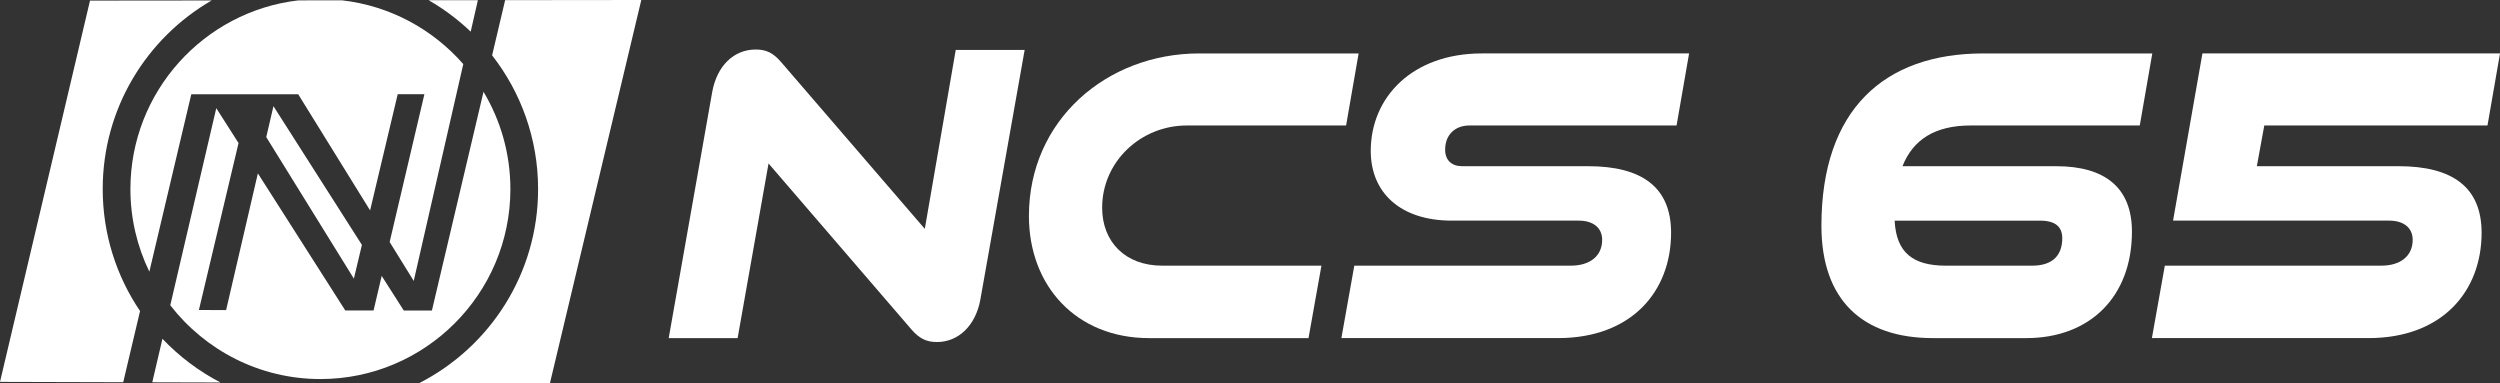
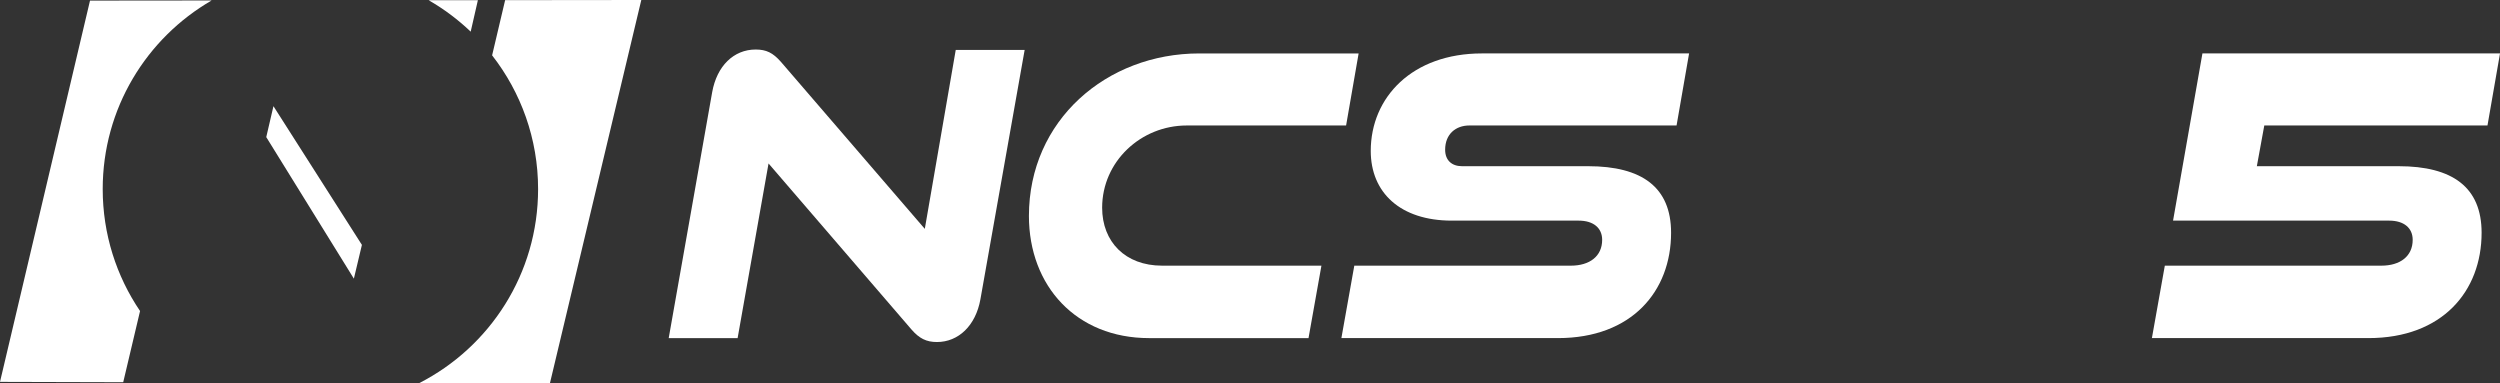
<svg xmlns="http://www.w3.org/2000/svg" id="Layer_2" data-name="Layer 2" viewBox="0 0 2138.89 328.01">
  <rect x="0" y="0" width="2138.89" height="328.01" fill="#333333" stroke="none" />
  <defs>
    <style>
      .cls-1 {
        fill: #fff;
      }
    </style>
  </defs>
  <g id="Layer_1_Image" data-name="Layer 1 Image">
    <g>
      <g>
        <path class="cls-1" d="M657.53,139.86l-26.46,149.41h-58.96l37.19-210.38c4.02-22.45,18.42-36.52,37.19-36.52,9.04,0,14.74,2.68,21.78,10.72l122.95,142.71,26.47-153.1h58.96l-37.86,213.4c-4.02,22.45-18.76,36.52-37.19,36.52-9.04,0-15.08-3.02-21.78-10.72l-122.28-142.04Z" />
        <path class="cls-1" d="M983.15,289.27c-62.31,0-102.85-44.56-102.85-104.52,0-81.74,66.33-139.03,145.73-139.03h136.35l-10.72,61.64h-136.35c-39.2,0-72.36,30.82-72.36,70.35,0,29.15,19.77,49.58,51.26,49.58h136.35l-11.05,61.98h-136.35Z" />
        <path class="cls-1" d="M1147.63,289.27l11.05-61.98h185.26c16.08,0,26.8-8.04,26.8-22.11,0-10.05-7.37-16.42-20.1-16.42h-108.54c-44.22,0-69.35-24.12-69.35-59.63,0-45.9,35.51-83.42,95.14-83.42h177.22l-10.72,61.64h-177.22c-11.73,0-20.77,7.37-20.77,20.77,0,9.04,5.7,14.07,14.41,14.07h107.87c46.23,0,71.02,18.09,71.02,56.95,0,49.92-33.5,90.12-96.82,90.12h-185.26Z" />
-         <path class="cls-1" d="M1653.81,289.27c-60.3,0-95.48-32.5-95.48-96.15,0-99.16,53.6-147.4,138.36-147.4h144.72l-10.72,61.64h-144.72c-30.49,0-49.25,12.06-58.29,34.84h131.66c41.21,0,64.66,18.09,64.66,55.95,0,55.95-36.18,91.12-90.45,91.12h-79.73ZM1620.98,188.77c1.34,27.47,15.75,38.53,43.89,38.53h73.7c18.43,0,25.8-9.72,25.8-23.45,0-9.72-5.7-15.08-19.1-15.08h-124.29Z" />
        <path class="cls-1" d="M1841.07,289.27l11.06-61.98h185.26c16.08,0,26.8-8.04,26.8-22.11,0-10.05-7.37-16.42-20.1-16.42h-184.92l25.13-143.05h254.6l-10.72,61.64h-190.95l-6.37,34.84h121.27c46.23,0,71.02,18.09,71.02,56.95,0,49.92-33.5,90.12-96.82,90.12h-185.26Z" />
      </g>
      <g>
-         <path class="cls-1" d="M138.97,289.85l-8.69,37.22,58.36.16c-18.6-9.64-35.38-22.32-49.67-37.38Z" />
        <polygon class="cls-1" points="227.8 117.3 302.76 238.4 309.63 209.51 233.95 90.84 227.8 117.3" />
-         <path class="cls-1" d="M111.58,161.76c0,25.32,5.83,49.3,16.2,70.68l35.88-151.8h91.47s61.51,99.37,61.51,99.37l23.63-99.44h22.84l-29.74,126.48,20.6,33.29,42.39-185.52C370.38,25.16,333.84,4.98,292.64.28l-37.36.04C174.5,9.69,111.58,78.51,111.58,161.76Z" />
        <path class="cls-1" d="M432.17.13l-11.14,47.22c24.63,31.58,39.34,71.27,39.34,114.42,0,72.38-41.28,135.11-101.59,165.94l111.68.31L548.67,0l-116.5.13Z" />
        <path class="cls-1" d="M119.82,266.1c-20.17-29.77-31.95-65.68-31.95-104.34C87.87,92.8,125.35,32.6,181.05.4l-104.04.11L0,326.72l105.42.29,14.4-60.9Z" />
        <path class="cls-1" d="M402.7,27.09L408.86.15l-42.11.05c13.06,7.51,25.13,16.55,35.96,26.89Z" />
-         <path class="cls-1" d="M436.66,161.76c0-30.4-8.41-58.86-22.99-83.22l-44.06,186.77h-.17l.23.37h-24.21l-18.9-29.63-6.9,29.36h-.17s.13.21.13.21h-24.21l-74.79-117.29-27.17,116.98-23.28-.1,33.92-142.8-19.05-29.87-39.36,168.64c29.76,38.36,76.26,63.12,128.45,63.12,89.62,0,162.54-72.91,162.54-162.54Z" />
      </g>
    </g>
  </g>
</svg>